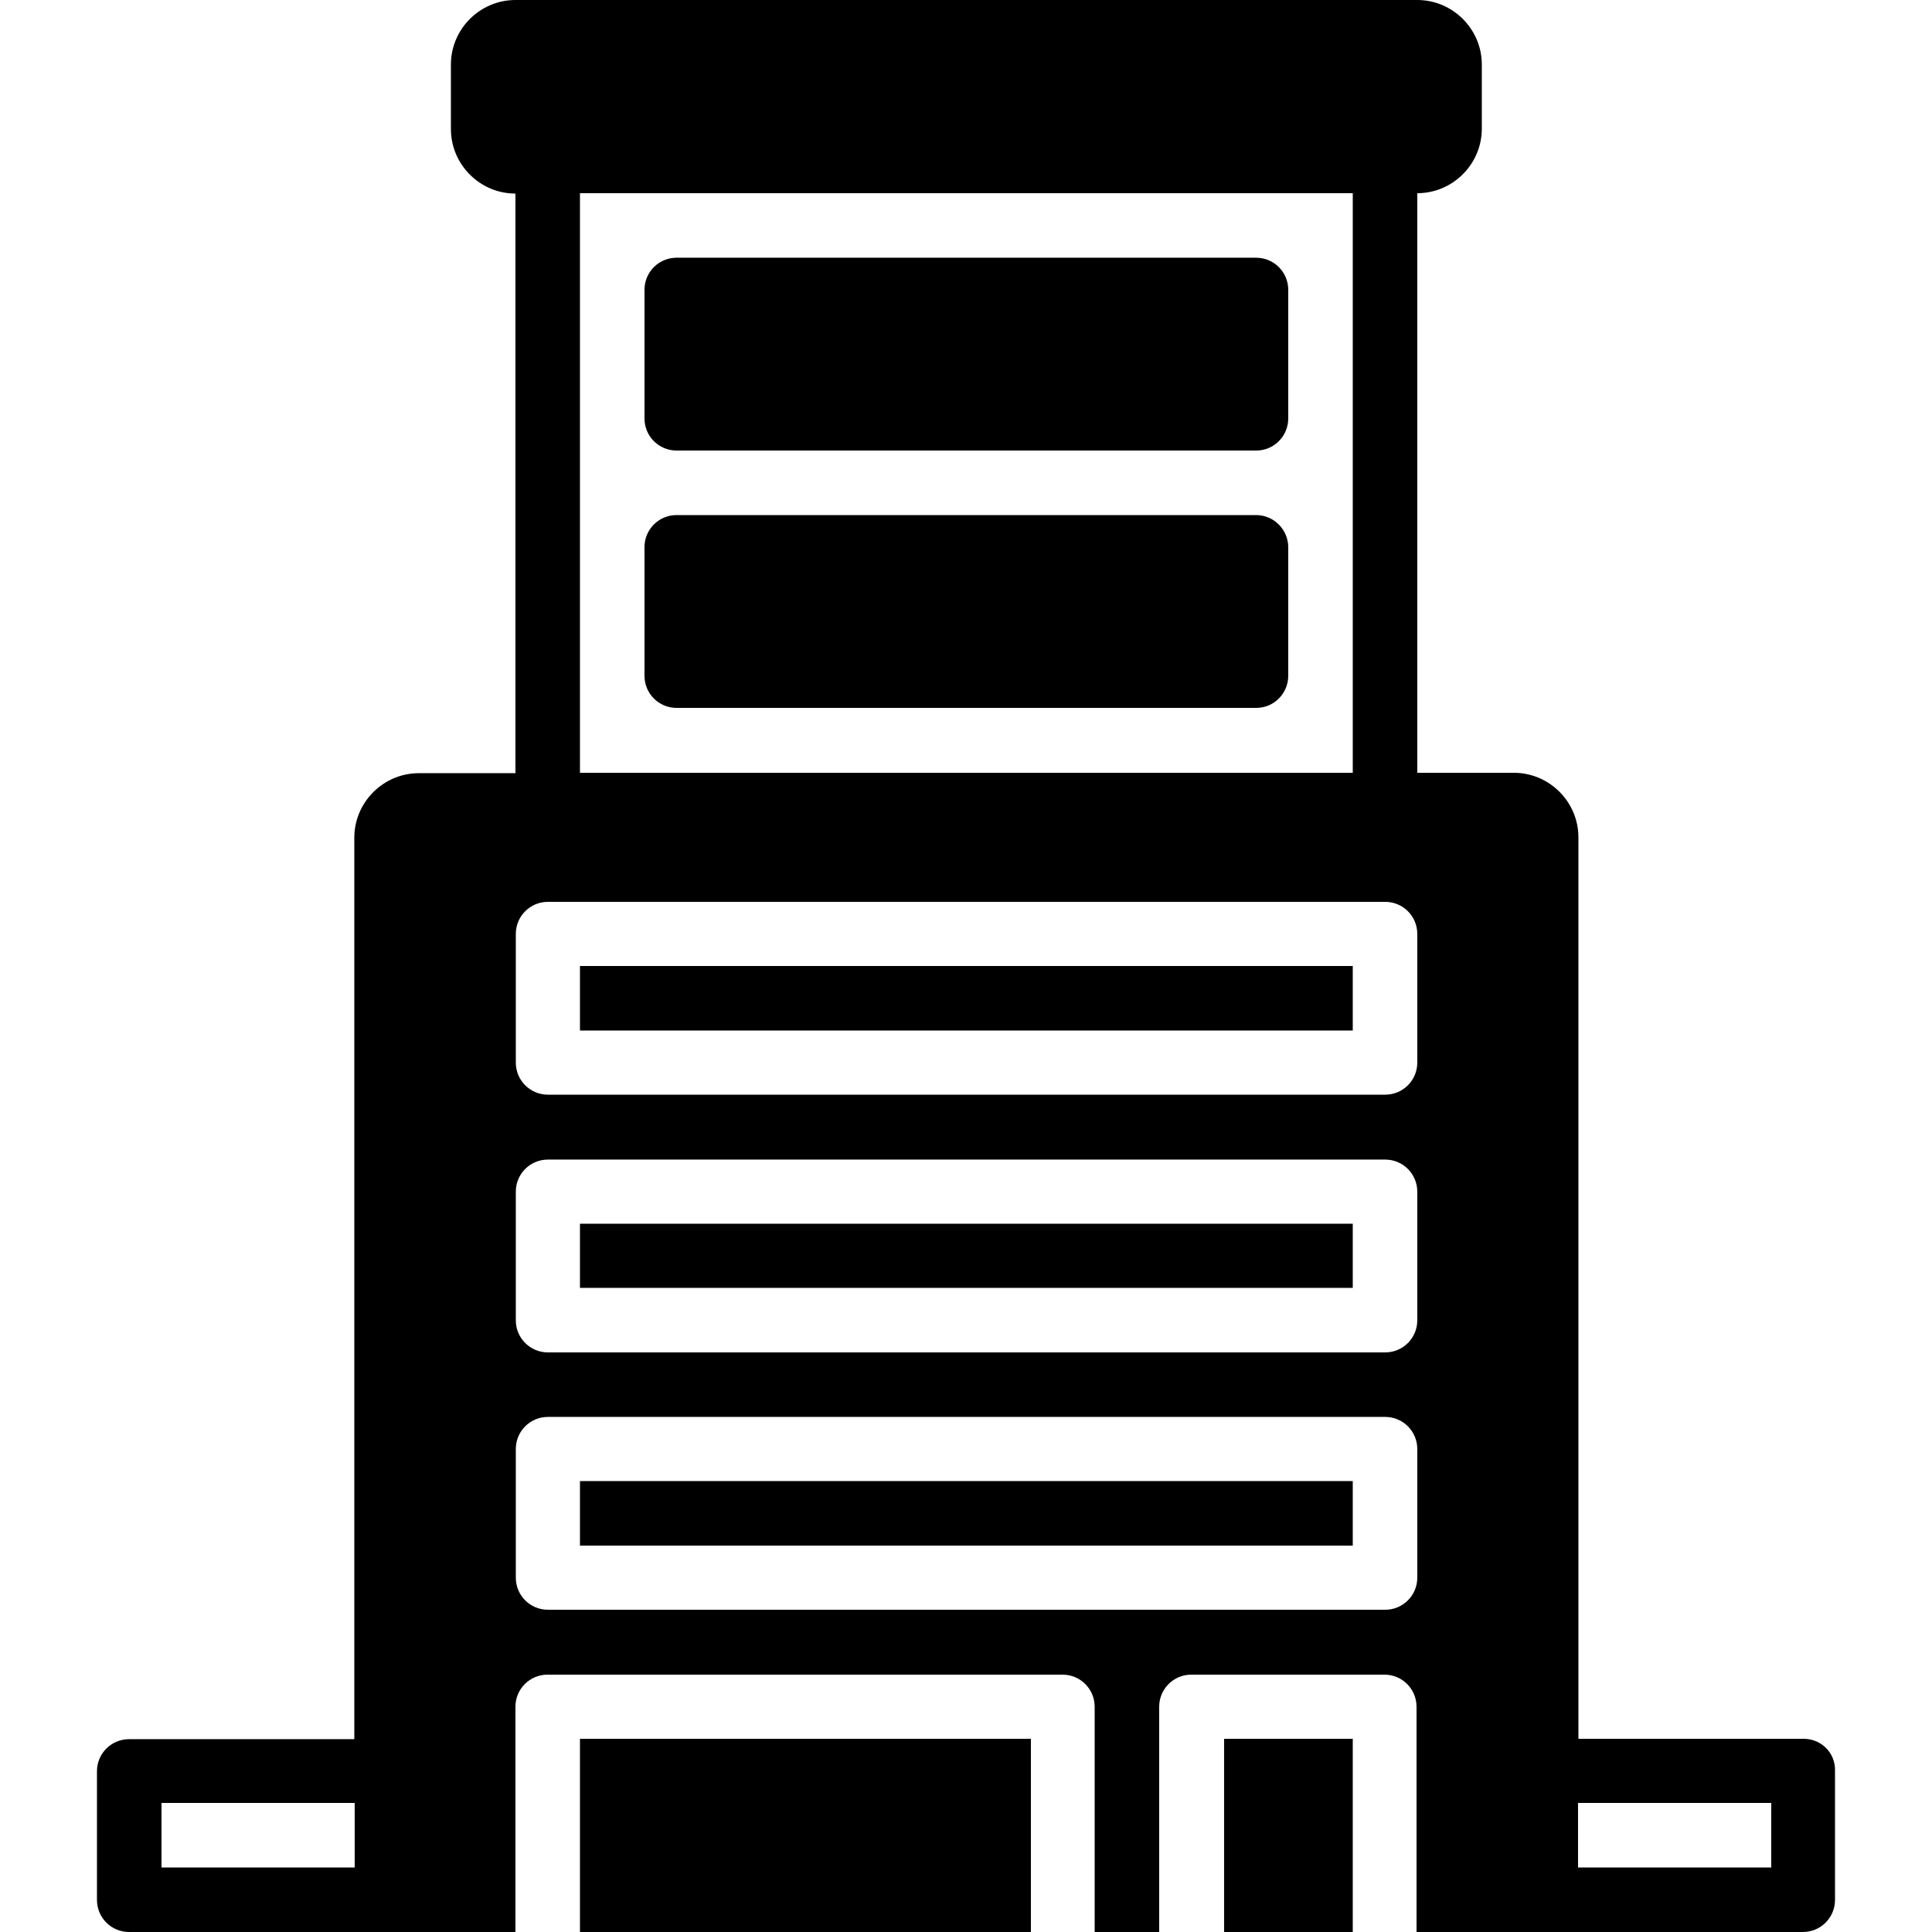
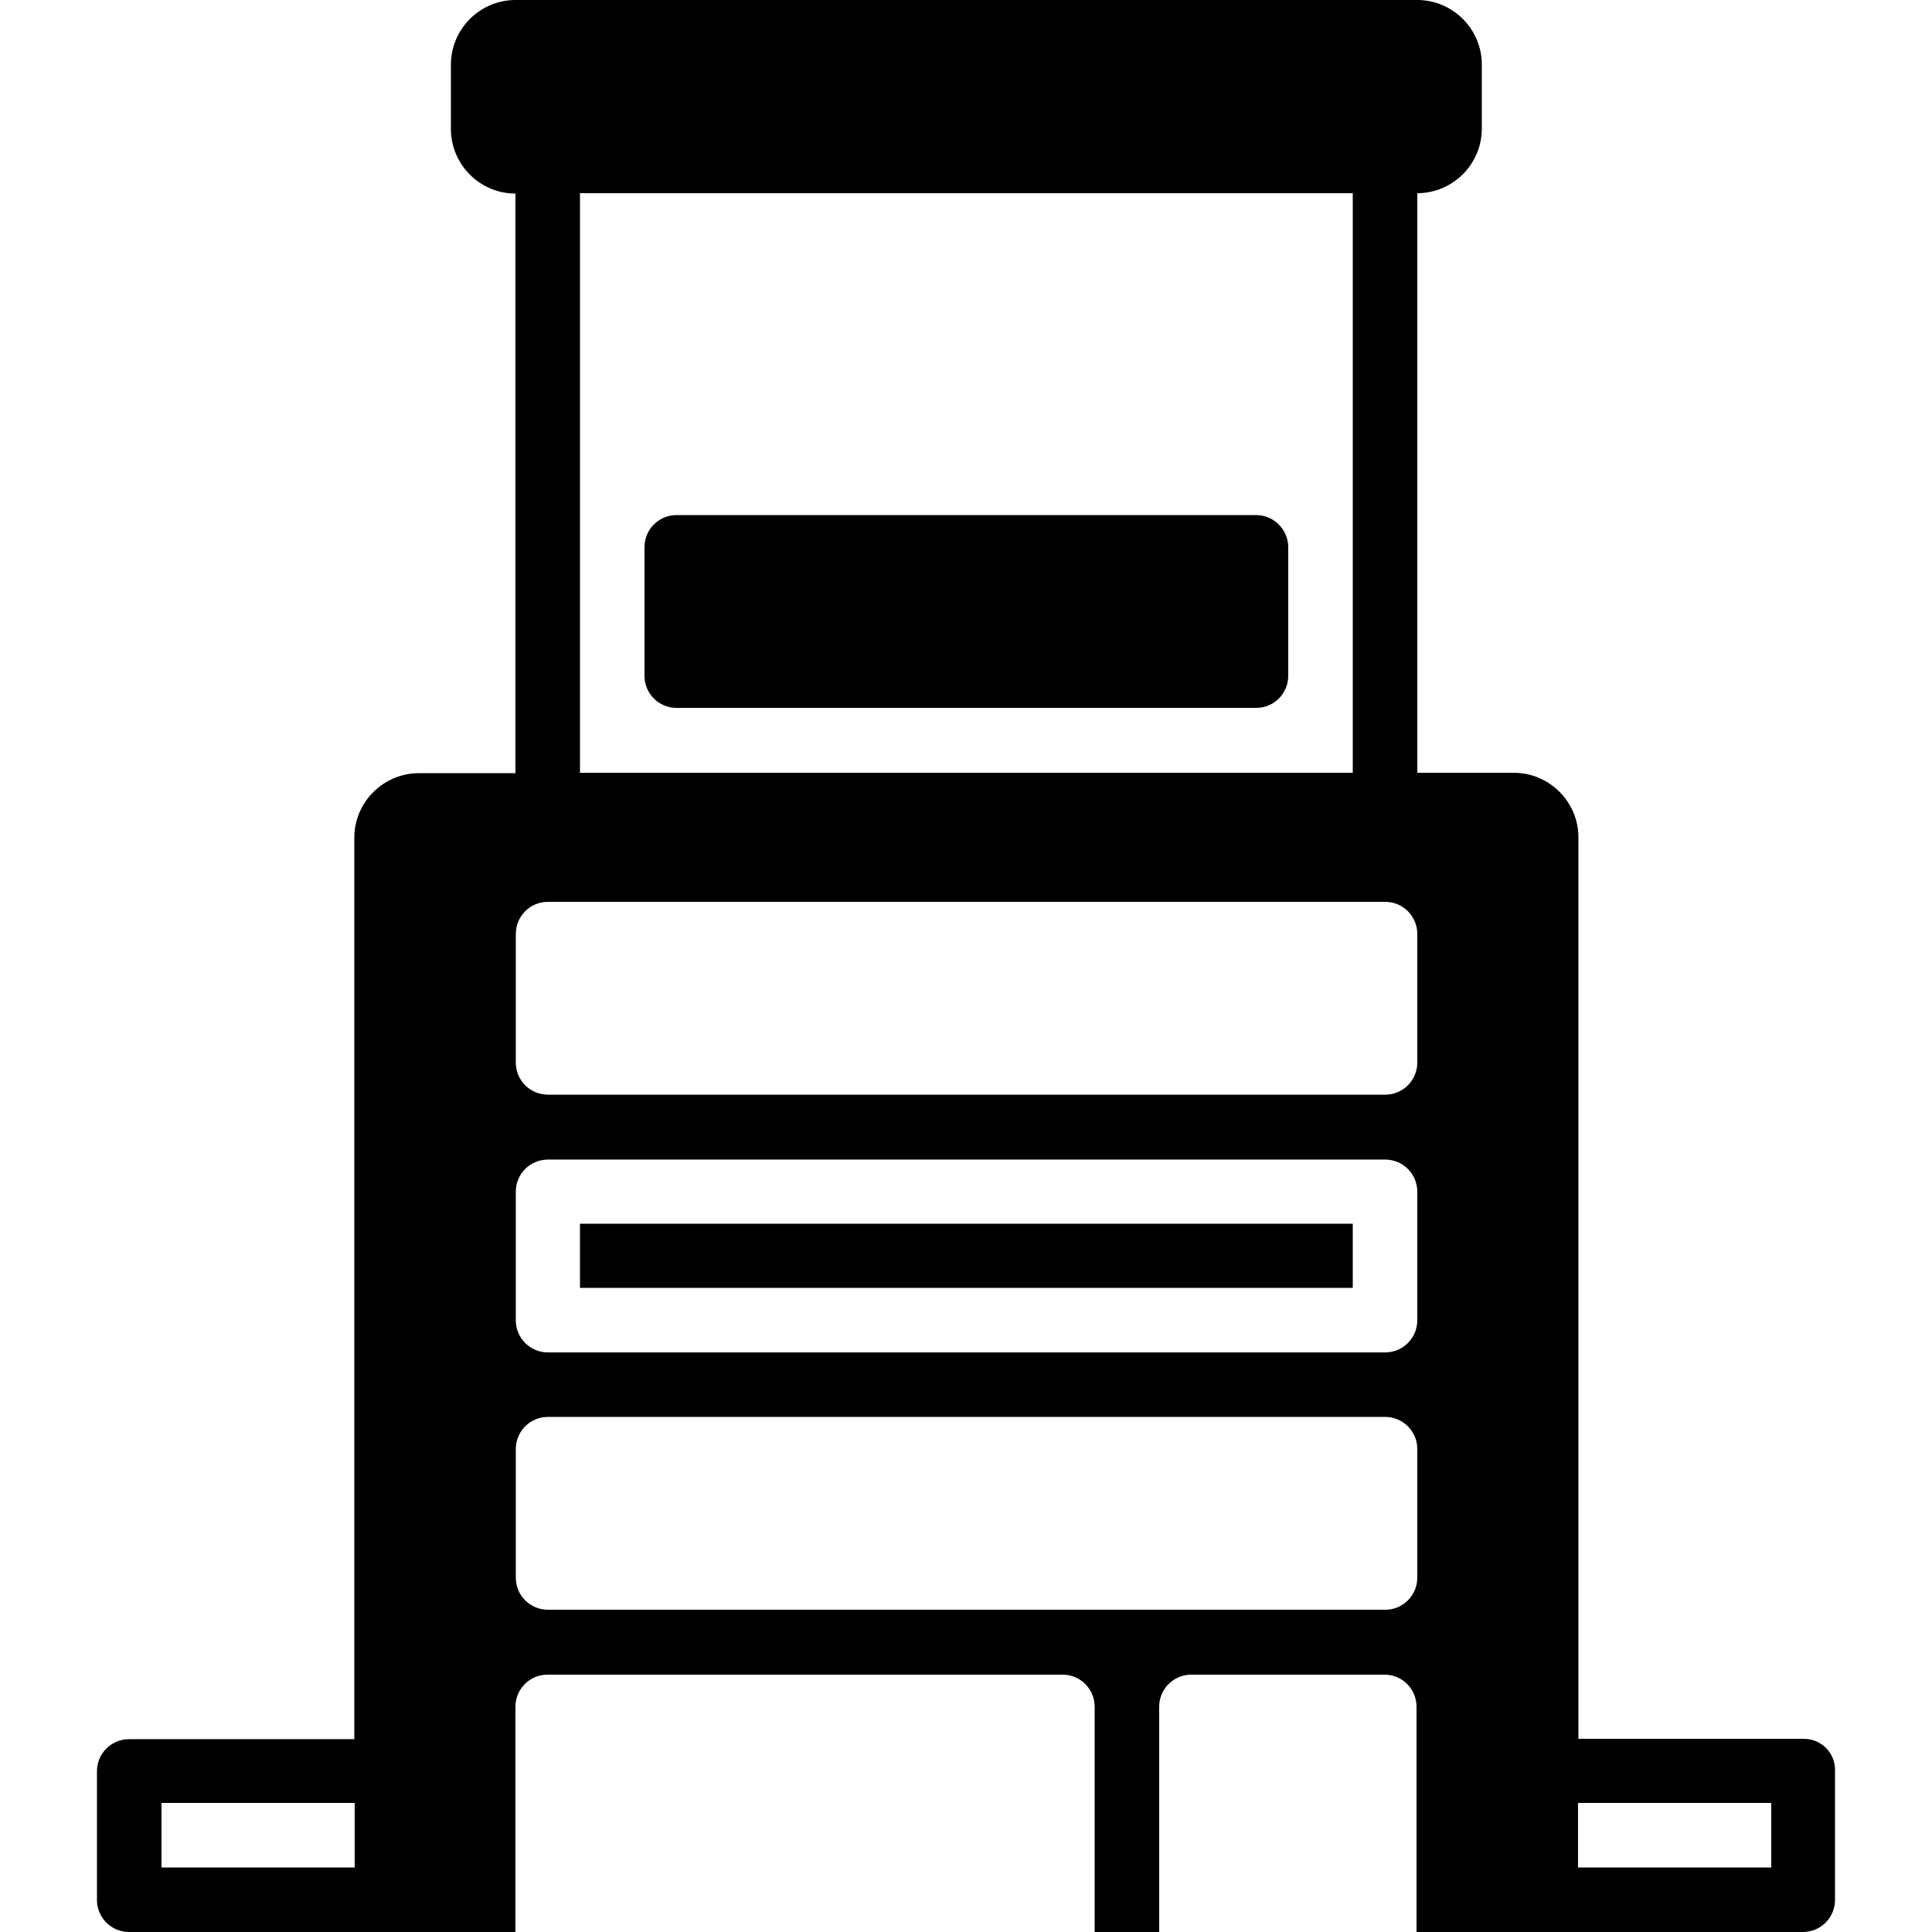
<svg xmlns="http://www.w3.org/2000/svg" fill="#000000" version="1.1" id="Layer_1" viewBox="0 0 512 512" xml:space="preserve">
  <g>
    <g>
      <rect x="153.696" y="324.3" width="204.8" height="17" />
    </g>
  </g>
  <g>
    <g>
-       <rect x="153.696" y="392.5" width="204.8" height="17.1" />
-     </g>
+       </g>
  </g>
  <g>
    <g>
-       <rect x="153.696" y="460.8" width="119.5" height="51.2" />
-     </g>
+       </g>
  </g>
  <g>
    <g>
-       <rect x="324.396" y="460.8" width="34.1" height="51.2" />
-     </g>
+       </g>
  </g>
  <g>
    <g>
-       <rect x="153.696" y="256" width="204.8" height="17.1" />
-     </g>
+       </g>
  </g>
  <g>
    <g>
      <path d="M477.996,460.8h-59.7V221.9c0-9.4-7.7-17.1-17.1-17.1h-25.6V51.2c9.4,0,17.1-7.7,17.1-17.1v-17c0-9.4-7.7-17.1-17.1-17.1    h-239c-9.4,0-17.1,7.7-17.1,17.1v17.1c0,9.4,7.7,17.1,17.1,17.1v153.6h-25.6c-9.4,0-17.1,7.7-17.1,17.1v238.9h-59.7    c-4.7,0-8.5,3.8-8.5,8.5v34.1c0,4.7,3.8,8.5,8.5,8.5h68.3h34.1v-59.7c0-4.7,3.8-8.5,8.5-8.5h136.5c4.7,0,8.5,3.8,8.5,8.5V512h17.1    v-59.7c0-4.7,3.8-8.5,8.5-8.5h51.2c4.7,0,8.5,3.8,8.5,8.5V512h34.1h68.3c4.7,0,8.5-3.8,8.5-8.5v-34.1    C486.496,464.6,482.696,460.8,477.996,460.8z M93.996,494.9h-51.2v-17.1h51.2V494.9z M153.696,51.2h204.8v153.6h-204.8V51.2z     M375.596,418.1c0,4.7-3.8,8.5-8.5,8.5h-221.9c-4.7,0-8.5-3.8-8.5-8.5V384c0-4.7,3.8-8.5,8.5-8.5h221.9c4.7,0,8.5,3.8,8.5,8.5    V418.1z M375.596,349.9c0,4.7-3.8,8.5-8.5,8.5h-221.9c-4.7,0-8.5-3.8-8.5-8.5v-34.1c0-4.7,3.8-8.5,8.5-8.5h221.9    c4.7,0,8.5,3.8,8.5,8.5V349.9z M375.596,281.6c0,4.7-3.8,8.5-8.5,8.5h-221.9c-4.7,0-8.5-3.8-8.5-8.5v-34.1c0-4.7,3.8-8.5,8.5-8.5    h221.9c4.7,0,8.5,3.8,8.5,8.5V281.6z M469.396,494.9h-51.2v-17.1h51.2V494.9z" />
    </g>
  </g>
  <g>
    <g>
      <path d="M332.896,136.5h-153.6c-4.7,0-8.5,3.8-8.5,8.5v34.1c0,4.7,3.8,8.5,8.5,8.5h153.6c4.7,0,8.5-3.8,8.5-8.5V145    C341.396,140.4,337.596,136.5,332.896,136.5z" />
    </g>
  </g>
  <g>
    <g>
-       <path d="M332.896,68.3h-153.6c-4.7,0-8.5,3.8-8.5,8.5v34.1c0,4.7,3.8,8.5,8.5,8.5h153.6c4.7,0,8.5-3.8,8.5-8.5V76.8    C341.396,72.1,337.596,68.3,332.896,68.3z" />
-     </g>
+       </g>
  </g>
</svg>